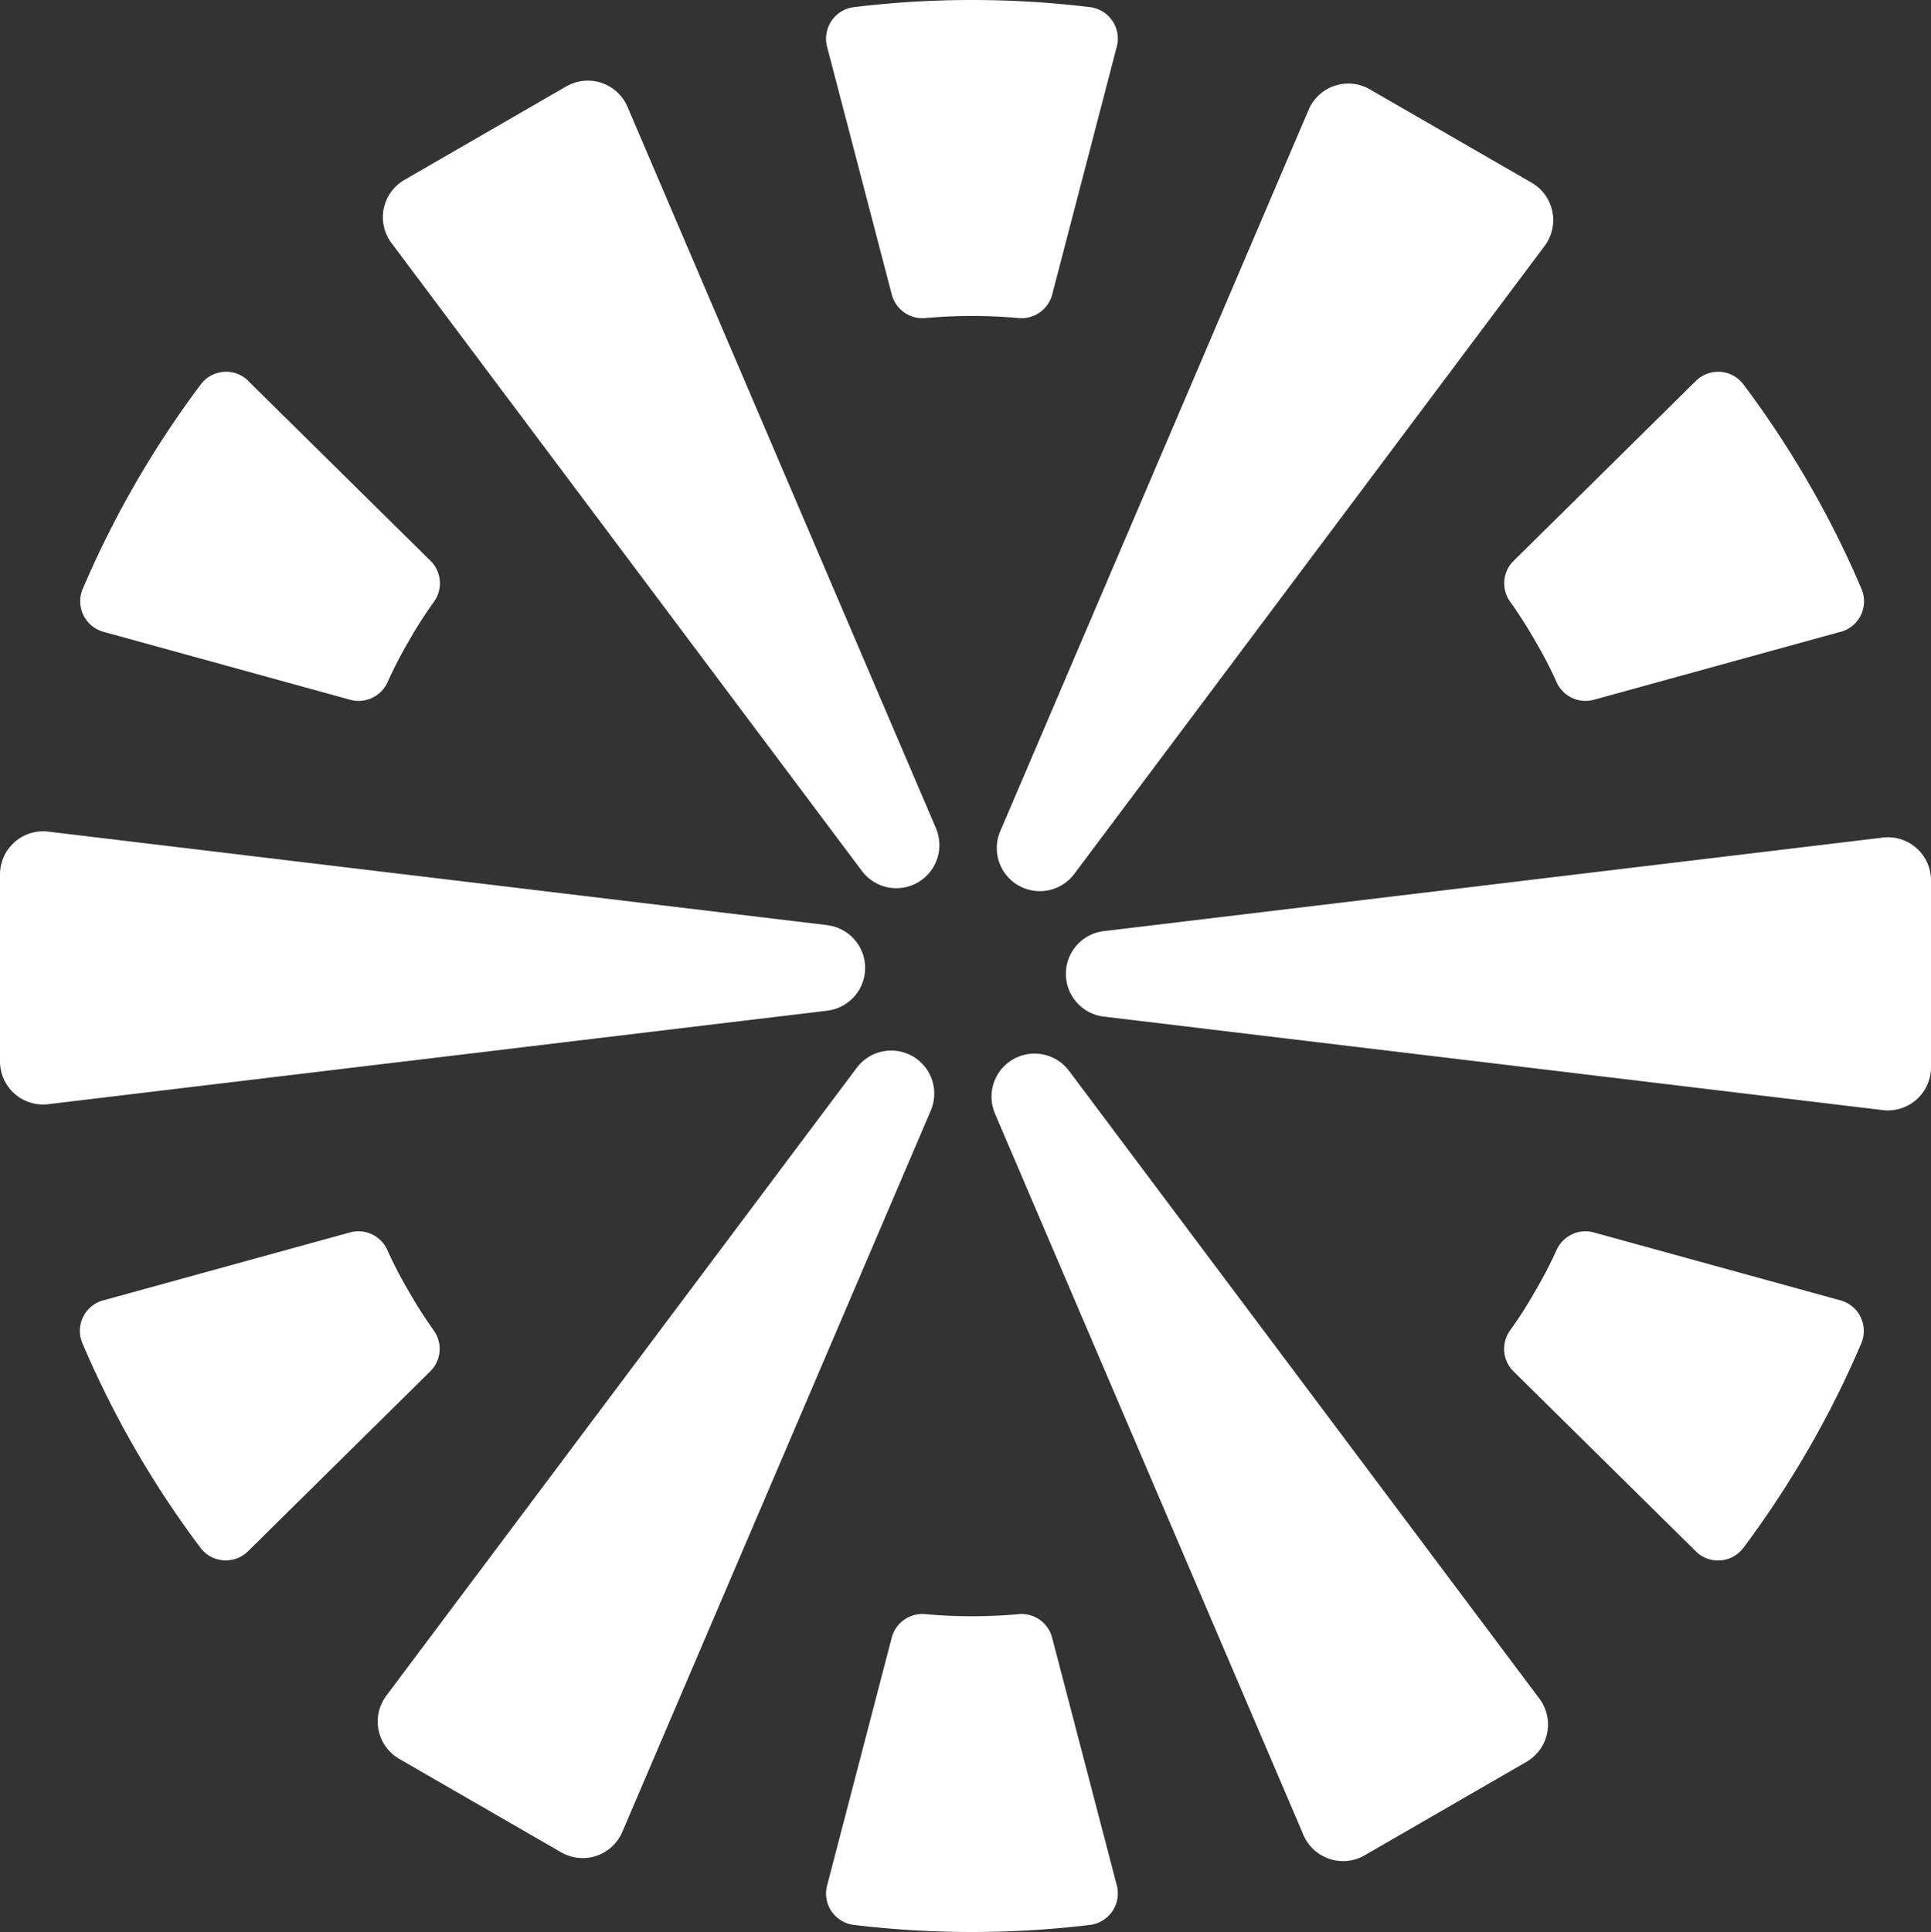
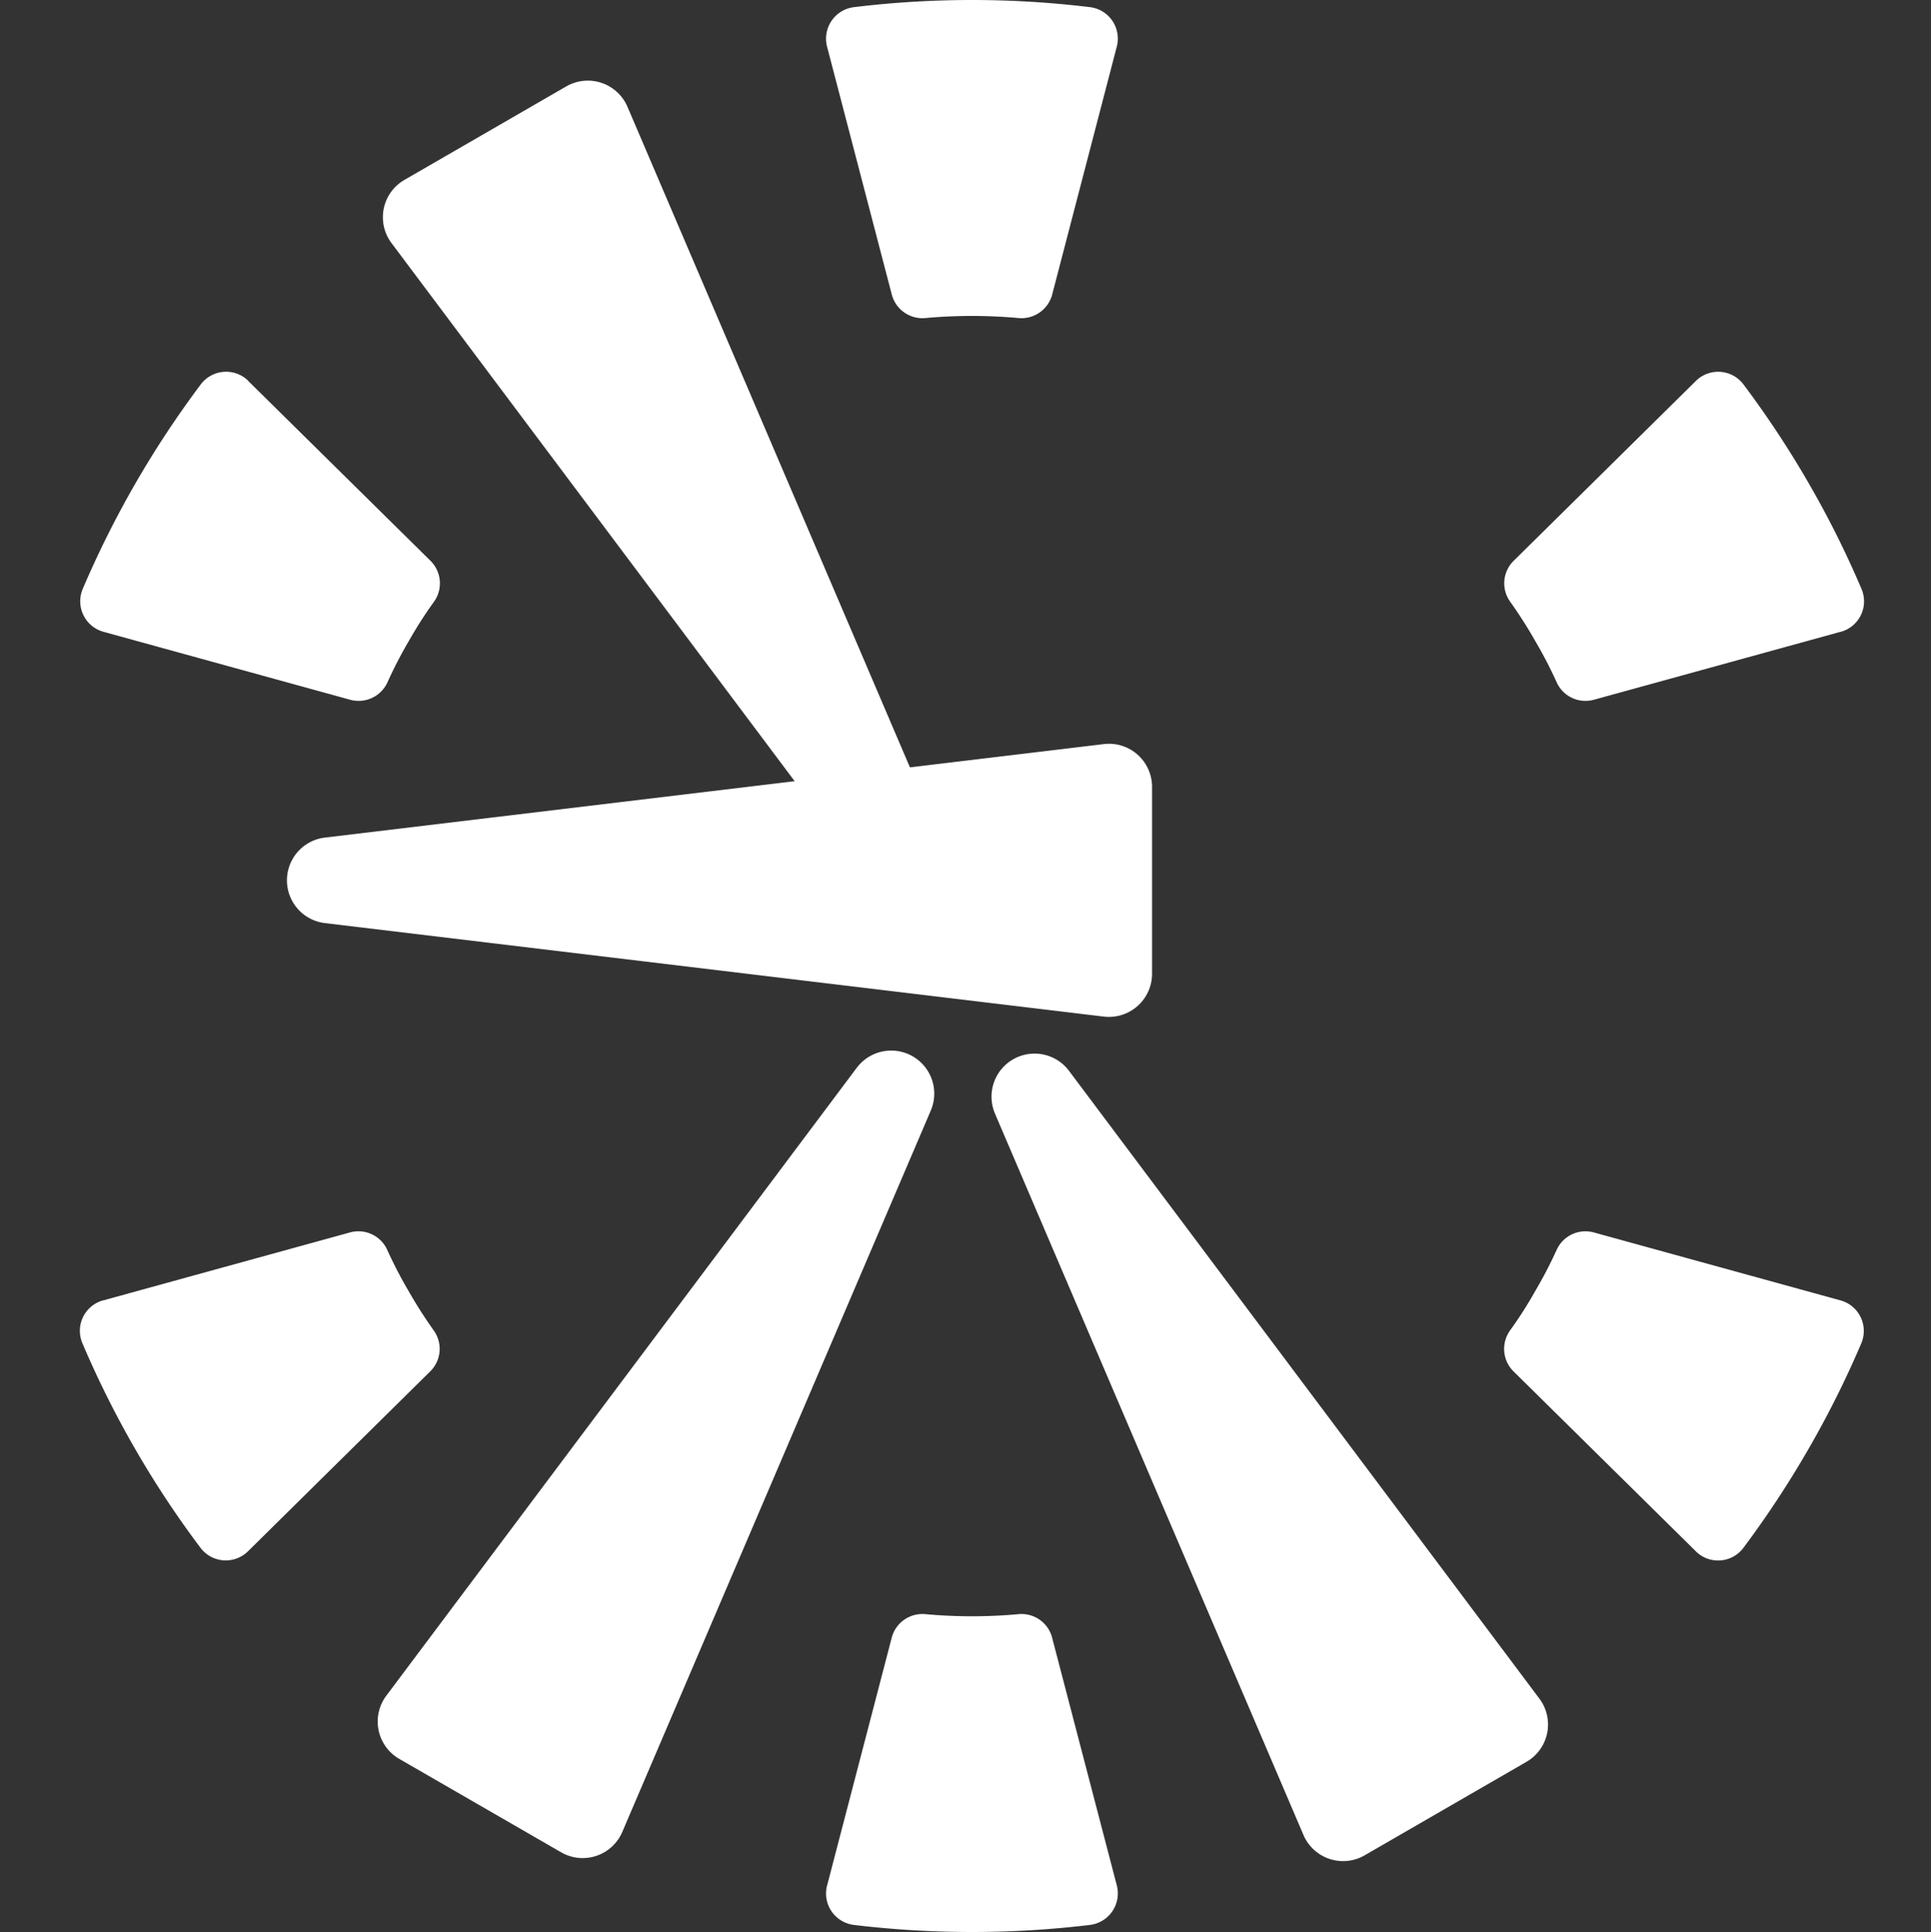
<svg xmlns="http://www.w3.org/2000/svg" width="64.912" height="64.941" viewBox="0 0 64.912 64.941">
  <rect x="0" y="0" width="64.912" height="64.941" fill="#333333" stroke="none" />
  <defs>
    <clipPath id="clip-path">
      <rect id="Rectangle_2050" data-name="Rectangle 2050" width="64.912" height="64.941" fill="#fff" />
    </clipPath>
  </defs>
  <g id="Groupe_2903" data-name="Groupe 2903" clip-path="url(#clip-path)">
    <path id="Tracé_2188" data-name="Tracé 2188" d="M232.509,1.563,230.336,9.9a1.068,1.068,0,0,1-1.134.79,17.354,17.354,0,0,0-3.127,0,1.064,1.064,0,0,1-1.131-.79l-2.176-8.333A1.068,1.068,0,0,1,223.676.24a32.865,32.865,0,0,1,7.927,0,1.065,1.065,0,0,1,.906,1.323" transform="translate(-194.966)" fill="#fff" />
    <path id="Tracé_2189" data-name="Tracé 2189" d="M27.238,100.534l6.132,6.05a1.064,1.064,0,0,1,.116,1.374,13.948,13.948,0,0,0-.844,1.318,14.42,14.42,0,0,0-.72,1.391,1.067,1.067,0,0,1-1.25.587l-8.3-2.286a1.065,1.065,0,0,1-.691-1.448,33.139,33.139,0,0,1,3.962-6.863,1.065,1.065,0,0,1,1.6-.124" transform="translate(-18.897 -87.733)" fill="#fff" />
    <path id="Tracé_2190" data-name="Tracé 2190" d="M22.371,334.287l8.3-2.286a1.063,1.063,0,0,1,1.247.587,14.492,14.492,0,0,0,.722,1.391,15.425,15.425,0,0,0,.841,1.318,1.06,1.06,0,0,1-.116,1.374l-6.129,6.05a1.064,1.064,0,0,1-1.6-.124,32.815,32.815,0,0,1-3.962-6.863,1.063,1.063,0,0,1,.691-1.448" transform="translate(-18.901 -290.578)" fill="#fff" />
    <path id="Tracé_2191" data-name="Tracé 2191" d="M222.775,444.3l2.173-8.333a1.065,1.065,0,0,1,1.134-.79,17.355,17.355,0,0,0,3.127,0,1.062,1.062,0,0,1,1.131.79l2.176,8.333a1.068,1.068,0,0,1-.909,1.323,33.259,33.259,0,0,1-7.927,0,1.065,1.065,0,0,1-.906-1.323" transform="translate(-194.972 -380.922)" fill="#fff" />
    <path id="Tracé_2192" data-name="Tracé 2192" d="M412,342.722l-6.132-6.05a1.064,1.064,0,0,1-.116-1.374,13.635,13.635,0,0,0,.844-1.321,14.722,14.722,0,0,0,.723-1.388,1.062,1.062,0,0,1,1.247-.587l8.3,2.286a1.065,1.065,0,0,1,.691,1.448,32.8,32.8,0,0,1-1.775,3.55A33.448,33.448,0,0,1,413.6,342.6a1.064,1.064,0,0,1-1.6.124" transform="translate(-354.991 -290.578)" fill="#fff" />
    <path id="Tracé_2193" data-name="Tracé 2193" d="M416.875,108.966l-8.3,2.286a1.063,1.063,0,0,1-1.247-.587,14.49,14.49,0,0,0-.722-1.391,15.42,15.42,0,0,0-.841-1.318,1.06,1.06,0,0,1,.116-1.374l6.129-6.05a1.064,1.064,0,0,1,1.6.124,32.928,32.928,0,0,1,2.187,3.313,32.291,32.291,0,0,1,1.775,3.55,1.063,1.063,0,0,1-.691,1.448" transform="translate(-354.999 -87.731)" fill="#fff" />
-     <path id="Tracé_2194" data-name="Tracé 2194" d="M271.288,49.109,287.1,28a1.45,1.45,0,0,0-.435-2.122l-5.443-3.141a1.448,1.448,0,0,0-2.054.683L268.8,47.672a1.447,1.447,0,0,0,2.489,1.436" transform="translate(-235.175 -19.735)" fill="#fff" />
    <path id="Tracé_2195" data-name="Tracé 2195" d="M117.943,283.736l-15.814,21.105a1.45,1.45,0,0,0,.435,2.122l5.444,3.141a1.448,1.448,0,0,0,2.054-.683l10.371-24.249a1.447,1.447,0,0,0-2.489-1.436" transform="translate(-89.144 -247.844)" fill="#fff" />
    <path id="Tracé_2196" data-name="Tracé 2196" d="M121.831,46.861,111.461,22.613a1.45,1.45,0,0,0-2.055-.685l-5.442,3.144a1.448,1.448,0,0,0-.436,2.121L119.343,48.3a1.447,1.447,0,0,0,2.488-1.437" transform="translate(-90.369 -19.025)" fill="#fff" />
    <path id="Tracé_2197" data-name="Tracé 2197" d="M267.4,285.978l10.371,24.248a1.449,1.449,0,0,0,2.055.685l5.442-3.144a1.448,1.448,0,0,0,.436-2.121l-15.815-21.105a1.447,1.447,0,0,0-2.488,1.437" transform="translate(-233.954 -248.549)" fill="#fff" />
-     <path id="Tracé_2198" data-name="Tracé 2198" d="M27.805,227.281,1.62,224.138A1.45,1.45,0,0,0,0,225.576l0,6.285A1.448,1.448,0,0,0,1.62,233.3l26.185-3.143a1.447,1.447,0,0,0,0-2.874" transform="translate(0 -196.186)" fill="#fff" />
-     <path id="Tracé_2199" data-name="Tracé 2199" d="M288.683,231.768l26.185,3.143a1.45,1.45,0,0,0,1.62-1.437l0-6.285a1.448,1.448,0,0,0-1.619-1.438l-26.185,3.143a1.447,1.447,0,0,0,0,2.874" transform="translate(-251.576 -197.598)" fill="#fff" />
+     <path id="Tracé_2199" data-name="Tracé 2199" d="M288.683,231.768a1.45,1.45,0,0,0,1.62-1.437l0-6.285a1.448,1.448,0,0,0-1.619-1.438l-26.185,3.143a1.447,1.447,0,0,0,0,2.874" transform="translate(-251.576 -197.598)" fill="#fff" />
  </g>
</svg>